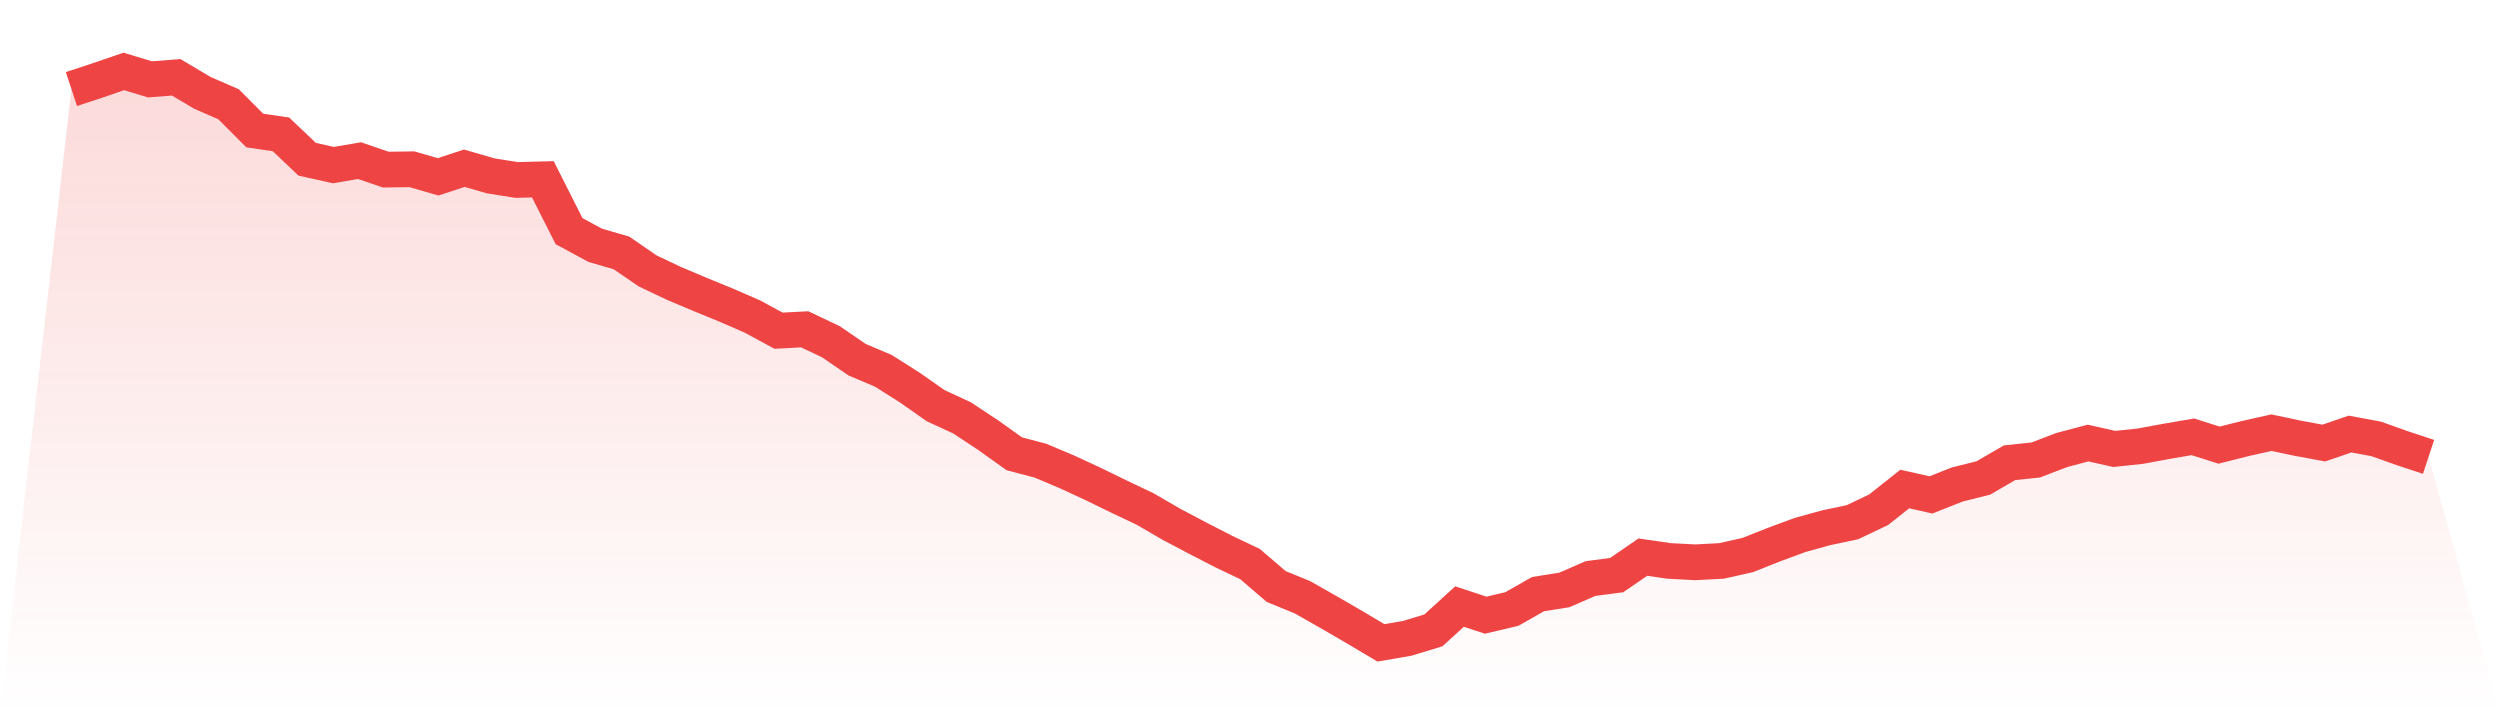
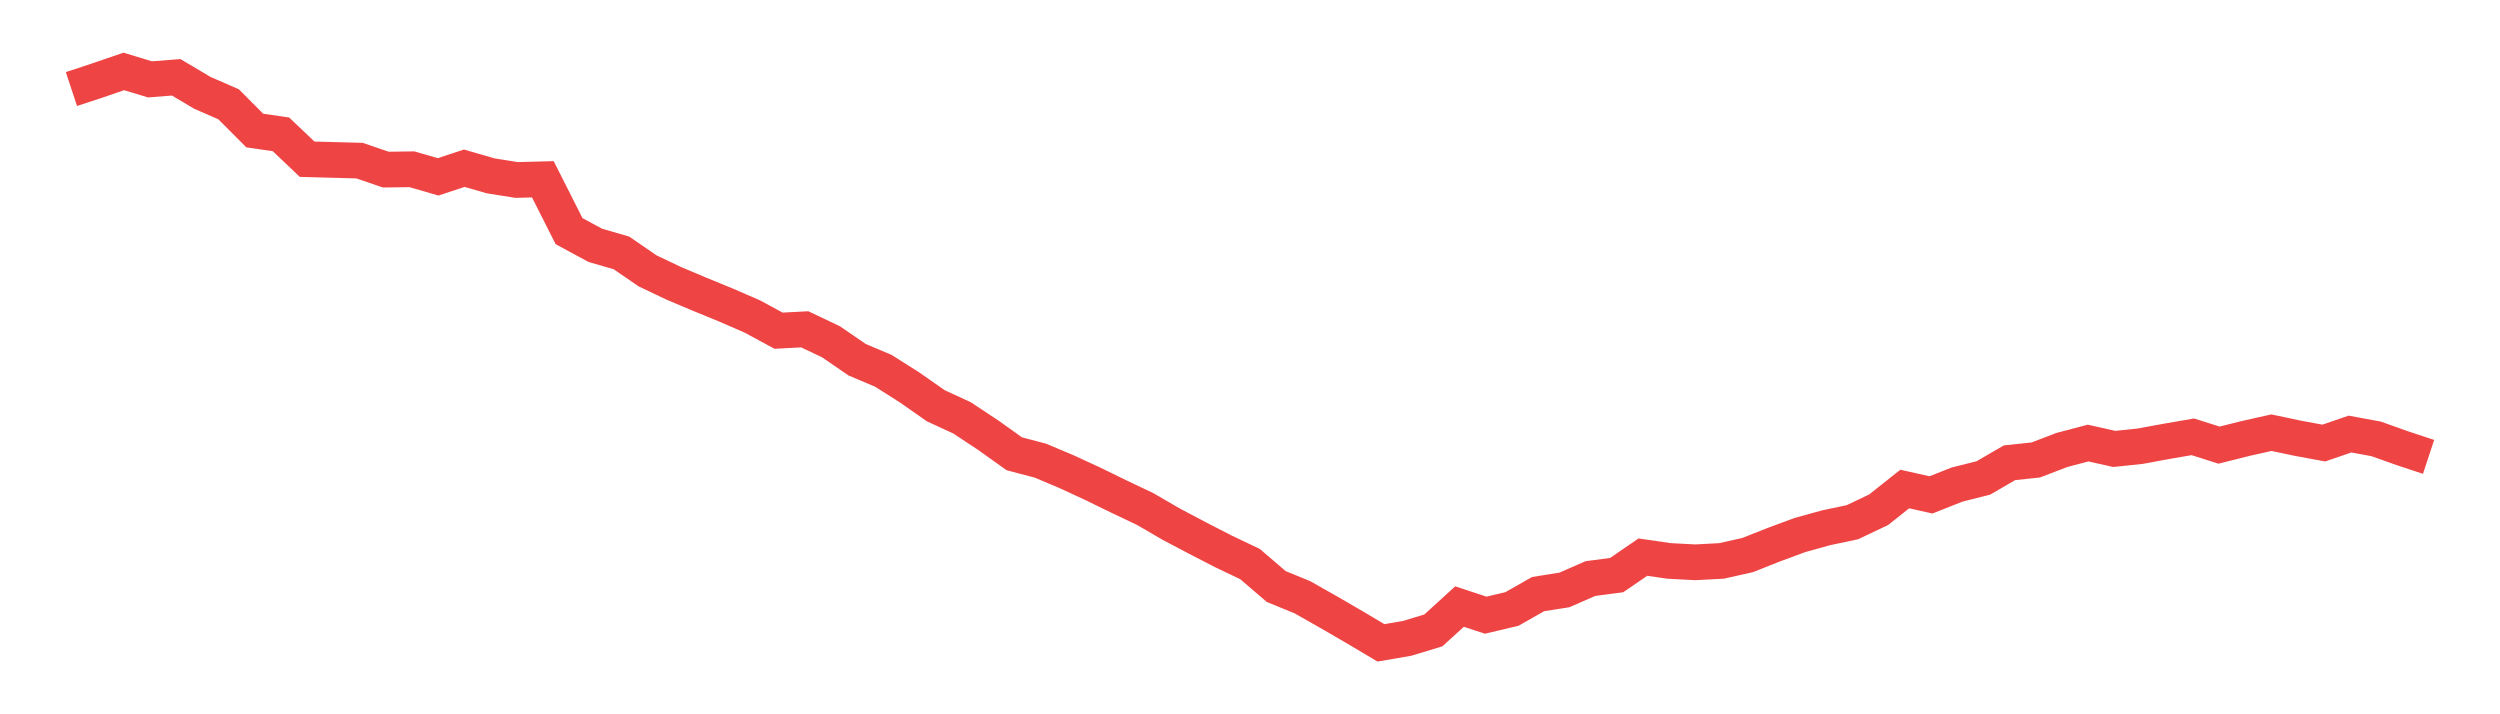
<svg xmlns="http://www.w3.org/2000/svg" viewBox="0 0 140 40">
  <defs>
    <linearGradient id="gradient" x1="0" x2="0" y1="0" y2="1">
      <stop offset="0%" stop-color="#ef4444" stop-opacity="0.2" />
      <stop offset="100%" stop-color="#ef4444" stop-opacity="0" />
    </linearGradient>
  </defs>
-   <path d="M4,4.987 L4,4.987 L5.467,4.503 L6.933,4 L8.4,4.445 L9.867,4.329 L11.333,5.2 L12.8,5.839 L14.267,7.31 L15.733,7.523 L17.2,8.917 L18.667,9.246 L20.133,8.995 L21.6,9.498 L23.067,9.479 L24.533,9.904 L26,9.42 L27.467,9.846 L28.933,10.079 L30.4,10.04 L31.867,12.944 L33.333,13.737 L34.8,14.163 L36.267,15.17 L37.733,15.867 L39.2,16.486 L40.667,17.087 L42.133,17.725 L43.6,18.519 L45.067,18.442 L46.533,19.139 L48,20.145 L49.467,20.765 L50.933,21.694 L52.4,22.72 L53.867,23.397 L55.333,24.365 L56.8,25.411 L58.267,25.798 L59.733,26.417 L61.2,27.095 L62.667,27.811 L64.133,28.508 L65.6,29.36 L67.067,30.134 L68.533,30.889 L70,31.586 L71.467,32.845 L72.933,33.445 L74.4,34.277 L75.867,35.129 L77.333,36 L78.8,35.748 L80.267,35.303 L81.733,33.967 L83.2,34.451 L84.667,34.103 L86.133,33.27 L87.6,33.038 L89.067,32.399 L90.533,32.206 L92,31.199 L93.467,31.412 L94.933,31.489 L96.4,31.412 L97.867,31.083 L99.333,30.502 L100.8,29.96 L102.267,29.554 L103.733,29.244 L105.2,28.547 L106.667,27.385 L108.133,27.714 L109.6,27.134 L111.067,26.766 L112.533,25.914 L114,25.759 L115.467,25.198 L116.933,24.811 L118.4,25.14 L119.867,24.985 L121.333,24.714 L122.8,24.462 L124.267,24.927 L125.733,24.559 L127.2,24.23 L128.667,24.54 L130.133,24.811 L131.6,24.307 L133.067,24.578 L134.533,25.101 L136,25.585 L140,40 L0,40 z" fill="url(#gradient)" />
-   <path d="M4,4.987 L4,4.987 L5.467,4.503 L6.933,4 L8.4,4.445 L9.867,4.329 L11.333,5.2 L12.8,5.839 L14.267,7.31 L15.733,7.523 L17.2,8.917 L18.667,9.246 L20.133,8.995 L21.6,9.498 L23.067,9.479 L24.533,9.904 L26,9.42 L27.467,9.846 L28.933,10.079 L30.4,10.04 L31.867,12.944 L33.333,13.737 L34.8,14.163 L36.267,15.17 L37.733,15.867 L39.2,16.486 L40.667,17.087 L42.133,17.725 L43.6,18.519 L45.067,18.442 L46.533,19.139 L48,20.145 L49.467,20.765 L50.933,21.694 L52.4,22.72 L53.867,23.397 L55.333,24.365 L56.8,25.411 L58.267,25.798 L59.733,26.417 L61.2,27.095 L62.667,27.811 L64.133,28.508 L65.6,29.36 L67.067,30.134 L68.533,30.889 L70,31.586 L71.467,32.845 L72.933,33.445 L74.4,34.277 L75.867,35.129 L77.333,36 L78.8,35.748 L80.267,35.303 L81.733,33.967 L83.2,34.451 L84.667,34.103 L86.133,33.27 L87.6,33.038 L89.067,32.399 L90.533,32.206 L92,31.199 L93.467,31.412 L94.933,31.489 L96.4,31.412 L97.867,31.083 L99.333,30.502 L100.8,29.96 L102.267,29.554 L103.733,29.244 L105.2,28.547 L106.667,27.385 L108.133,27.714 L109.6,27.134 L111.067,26.766 L112.533,25.914 L114,25.759 L115.467,25.198 L116.933,24.811 L118.4,25.14 L119.867,24.985 L121.333,24.714 L122.8,24.462 L124.267,24.927 L125.733,24.559 L127.2,24.23 L128.667,24.54 L130.133,24.811 L131.6,24.307 L133.067,24.578 L134.533,25.101 L136,25.585" fill="none" stroke="#ef4444" stroke-width="2" />
+   <path d="M4,4.987 L4,4.987 L5.467,4.503 L6.933,4 L8.4,4.445 L9.867,4.329 L11.333,5.2 L12.8,5.839 L14.267,7.31 L15.733,7.523 L17.2,8.917 L20.133,8.995 L21.6,9.498 L23.067,9.479 L24.533,9.904 L26,9.42 L27.467,9.846 L28.933,10.079 L30.4,10.04 L31.867,12.944 L33.333,13.737 L34.8,14.163 L36.267,15.17 L37.733,15.867 L39.2,16.486 L40.667,17.087 L42.133,17.725 L43.6,18.519 L45.067,18.442 L46.533,19.139 L48,20.145 L49.467,20.765 L50.933,21.694 L52.4,22.72 L53.867,23.397 L55.333,24.365 L56.8,25.411 L58.267,25.798 L59.733,26.417 L61.2,27.095 L62.667,27.811 L64.133,28.508 L65.6,29.36 L67.067,30.134 L68.533,30.889 L70,31.586 L71.467,32.845 L72.933,33.445 L74.4,34.277 L75.867,35.129 L77.333,36 L78.8,35.748 L80.267,35.303 L81.733,33.967 L83.2,34.451 L84.667,34.103 L86.133,33.27 L87.6,33.038 L89.067,32.399 L90.533,32.206 L92,31.199 L93.467,31.412 L94.933,31.489 L96.4,31.412 L97.867,31.083 L99.333,30.502 L100.8,29.96 L102.267,29.554 L103.733,29.244 L105.2,28.547 L106.667,27.385 L108.133,27.714 L109.6,27.134 L111.067,26.766 L112.533,25.914 L114,25.759 L115.467,25.198 L116.933,24.811 L118.4,25.14 L119.867,24.985 L121.333,24.714 L122.8,24.462 L124.267,24.927 L125.733,24.559 L127.2,24.23 L128.667,24.54 L130.133,24.811 L131.6,24.307 L133.067,24.578 L134.533,25.101 L136,25.585" fill="none" stroke="#ef4444" stroke-width="2" />
</svg>